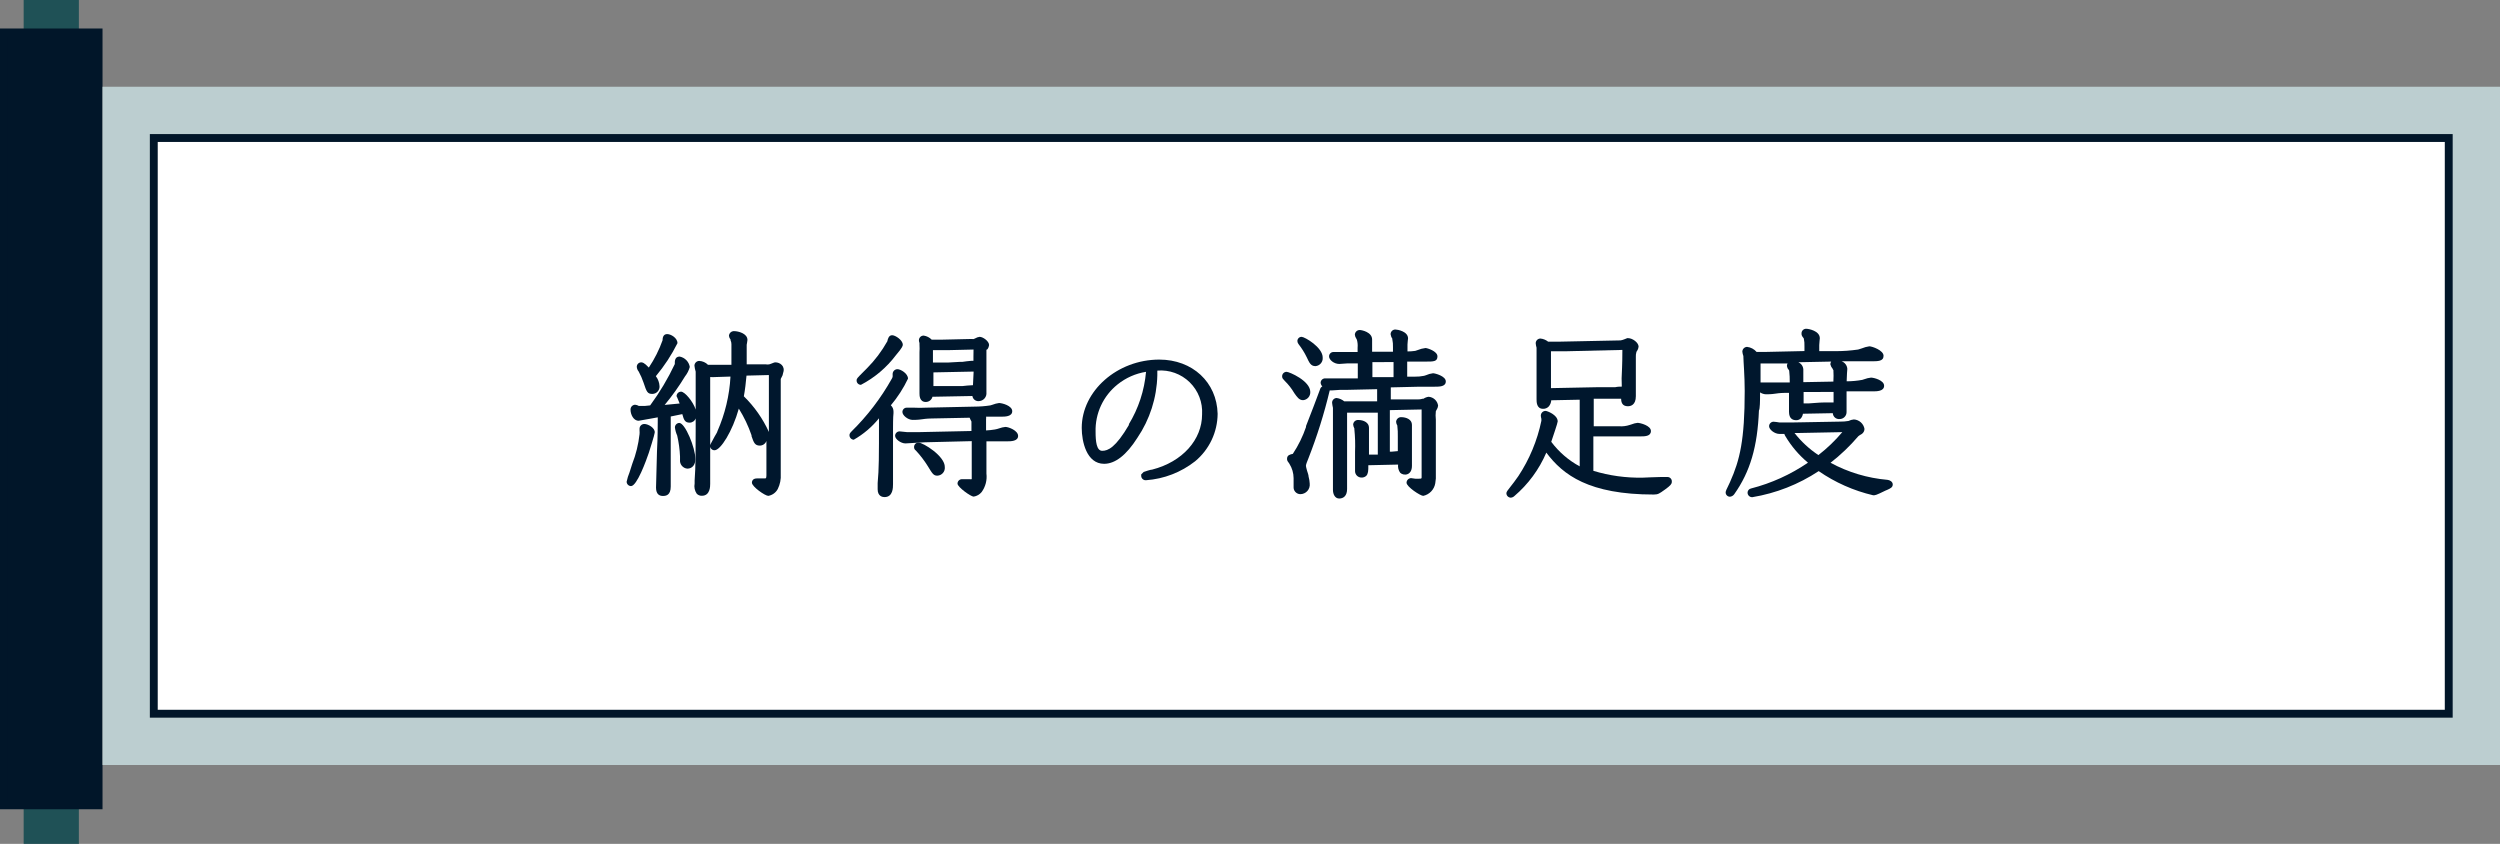
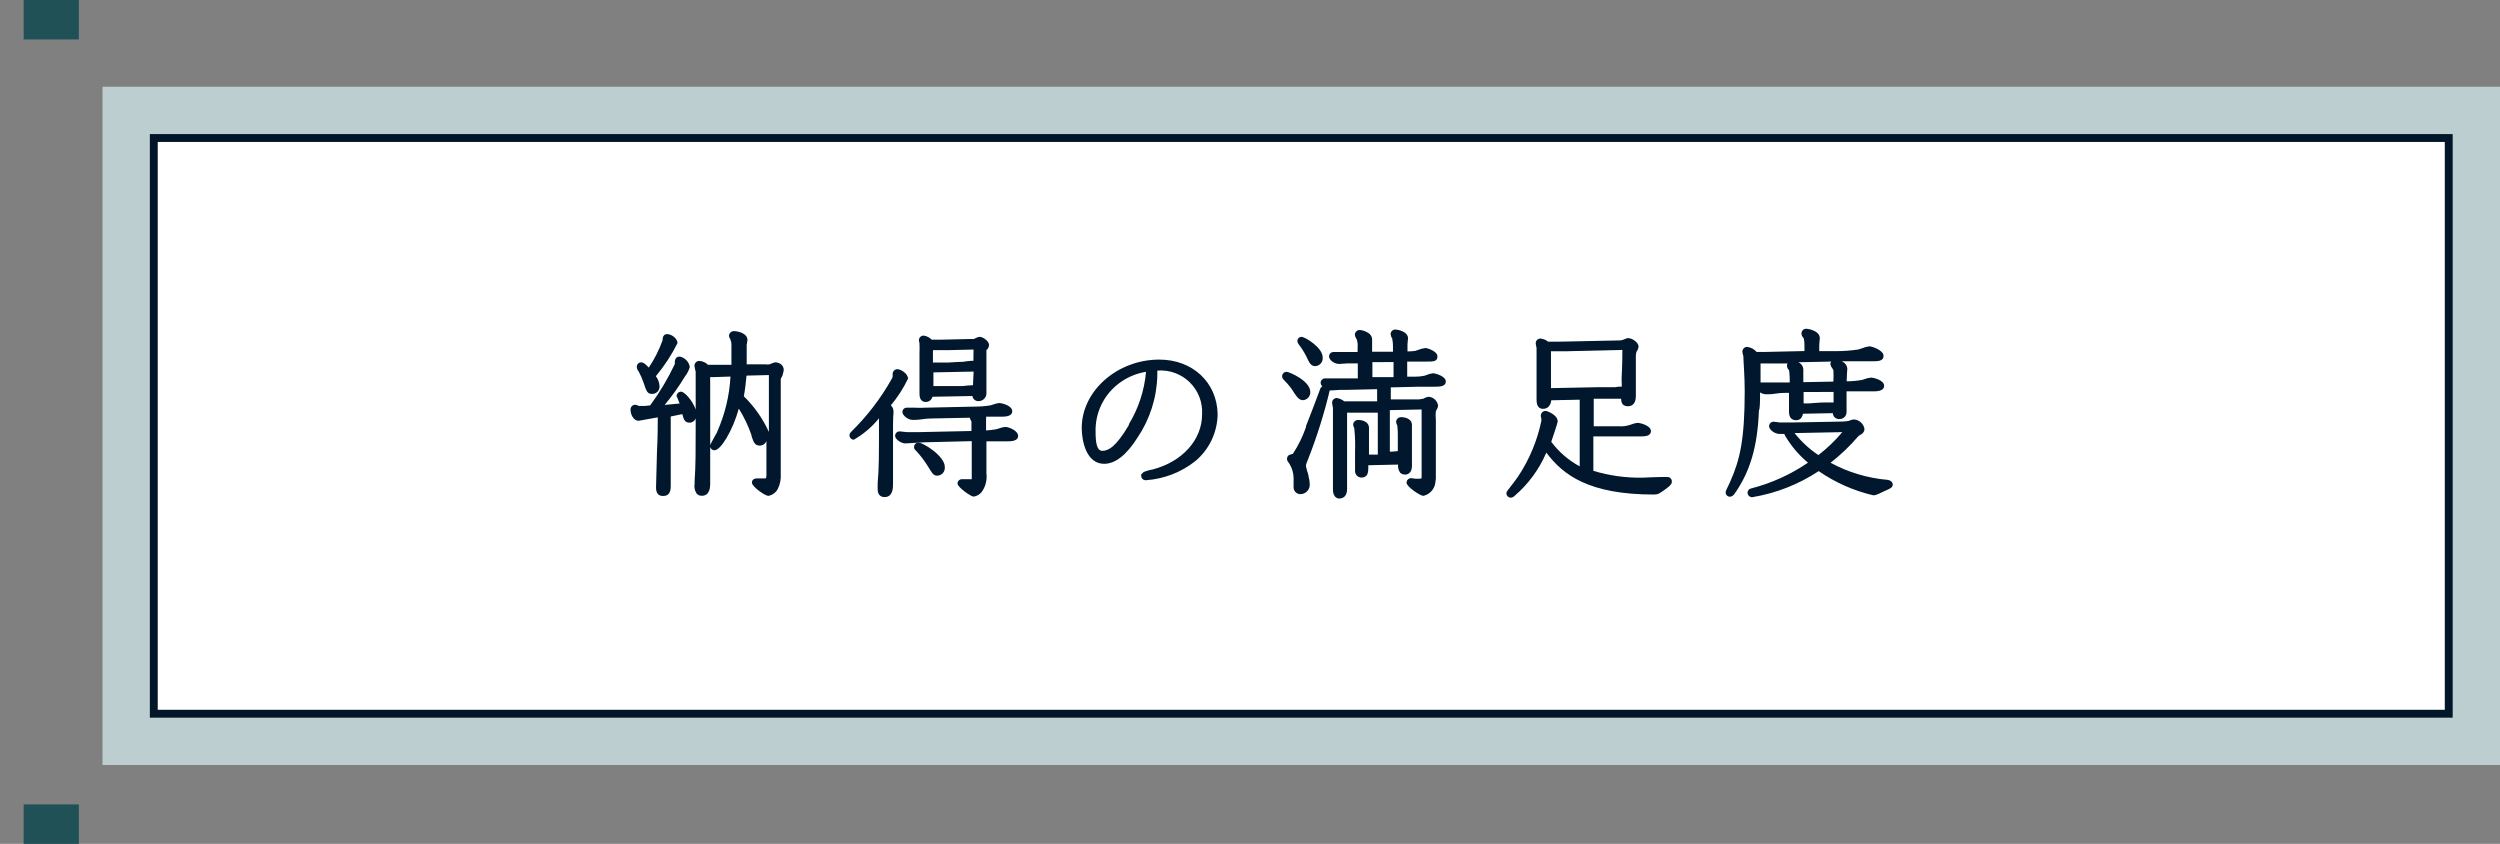
<svg xmlns="http://www.w3.org/2000/svg" width="317" height="107" viewBox="0 0 317 107" fill="none">
  <rect x="0" y="0" width="317" height="107" fill="#808080" stroke="none" />
  <rect width="7" height="5" transform="matrix(1 0 0 -1 3 5)" fill="#1F5156" />
  <rect width="7" height="5" transform="matrix(1 0 0 -1 3 107)" fill="#1F5156" />
-   <rect x="0.5" y="4.114" width="12" height="98" fill="#011629" stroke="#011629" />
  <rect x="13" y="11" width="304" height="86" fill="#BCCED0" />
  <rect x="19.5" y="17.5" width="291" height="73" fill="white" stroke="#011629" />
  <path d="M84.604 42.362C84.219 42.362 84.015 42.626 84.015 43.143C83.578 44.365 82.993 45.528 82.271 46.606C81.658 45.945 81.43 45.945 81.297 45.945C81.149 45.948 81.009 46.009 80.905 46.115C80.802 46.22 80.744 46.362 80.744 46.51C80.758 46.731 80.842 46.942 80.985 47.111C81.23 47.557 81.435 48.024 81.598 48.506C81.995 49.709 82.103 49.949 82.716 49.949C82.841 49.948 82.964 49.921 83.078 49.871C83.192 49.821 83.295 49.748 83.381 49.657C83.466 49.566 83.532 49.459 83.575 49.341C83.618 49.224 83.637 49.1 83.63 48.975C83.607 48.513 83.443 48.068 83.161 47.7C84.234 46.416 85.154 45.012 85.903 43.516C85.903 42.843 85.061 42.362 84.604 42.362Z" fill="#00172D" />
  <path d="M98.312 45.945C98.216 45.945 98.216 45.945 97.759 46.125L97.555 46.197C97.4 46.228 97.241 46.228 97.086 46.197H94.681C94.681 45.957 94.681 45.644 94.681 45.344C94.681 44.779 94.681 44.141 94.681 43.985C94.671 43.897 94.671 43.808 94.681 43.72C94.681 43.72 94.777 43.203 94.777 43.107C94.777 42.265 93.575 41.989 93.106 41.989C93.022 41.982 92.937 41.993 92.857 42.02C92.778 42.047 92.704 42.089 92.641 42.146C92.578 42.202 92.527 42.27 92.491 42.347C92.456 42.423 92.435 42.506 92.432 42.59C92.453 42.763 92.524 42.926 92.637 43.059V43.155C92.708 43.306 92.745 43.47 92.745 43.636V43.997C92.745 44.165 92.745 44.346 92.745 44.382V45.055C92.745 45.692 92.745 46.029 92.745 46.258H90.015H89.775C89.478 45.958 89.078 45.782 88.657 45.764C88.498 45.768 88.347 45.832 88.235 45.944C88.123 46.056 88.058 46.207 88.055 46.366C88.083 46.623 88.135 46.876 88.212 47.123V47.256C88.212 47.736 88.212 49.204 88.212 51.933C87.899 50.947 86.841 49.66 86.348 49.66C86.218 49.663 86.092 49.71 85.992 49.793C85.891 49.876 85.822 49.99 85.795 50.117V50.262L85.867 50.394L86.18 51.164L84.28 51.344C85.227 50.208 86.087 49.002 86.853 47.737C87.136 47.381 87.344 46.972 87.466 46.534C87.413 46.208 87.261 45.907 87.031 45.67C86.801 45.434 86.504 45.274 86.18 45.211C85.554 45.211 85.554 45.825 85.566 46.161C84.696 48.006 83.649 49.762 82.44 51.404L81.742 51.476H81.514H81.009C80.863 51.388 80.698 51.334 80.528 51.32C80.449 51.323 80.371 51.342 80.3 51.375C80.228 51.408 80.163 51.455 80.11 51.513C80.056 51.571 80.014 51.639 79.987 51.713C79.96 51.787 79.948 51.866 79.951 51.945C79.951 52.535 80.311 53.352 80.985 53.352C81.057 53.352 81.057 53.352 82.548 53.075L83.402 52.919V53.496C83.402 53.737 83.402 55.42 83.306 57.224C83.246 59.268 83.185 61.469 83.185 61.83C83.185 62.707 83.654 62.888 84.051 62.888C84.448 62.888 85.049 62.804 85.049 61.685C85.055 61.581 85.055 61.477 85.049 61.373C85.049 61.048 85.049 59.942 85.049 58.968V57.152C85.049 56.13 85.049 54.975 85.049 54.266V53.749C85.049 53.749 85.049 53.544 85.049 53.388C85.049 53.232 85.049 53.039 85.049 52.979C85.049 52.919 85.049 52.871 85.049 52.811L86.516 52.51C86.709 53.268 86.877 53.593 87.442 53.593C87.611 53.593 87.775 53.541 87.913 53.444C88.05 53.347 88.155 53.21 88.212 53.051V54.434C88.212 56.839 88.212 59.244 88.079 60.928C88.086 61.016 88.086 61.104 88.079 61.192C88.084 61.232 88.084 61.273 88.079 61.312C88.036 61.534 88.037 61.762 88.082 61.983C88.127 62.203 88.216 62.413 88.344 62.599C88.427 62.687 88.528 62.757 88.64 62.802C88.752 62.848 88.873 62.869 88.993 62.864C90.052 62.864 90.052 61.661 90.052 61.349C90.056 61.269 90.056 61.188 90.052 61.108C90.052 61 90.052 60.892 90.052 60.819C90.052 60.519 90.052 59.617 90.052 58.655C90.052 57.212 90.052 55.432 90.052 54.519V48.699C90.052 48.362 90.052 48.061 90.052 47.809C90.284 47.828 90.517 47.828 90.749 47.809L92.625 47.749C92.496 50.143 91.934 52.494 90.965 54.687C90.965 54.795 90.773 55.06 90.617 55.348C90.04 56.406 90.04 56.406 90.04 56.551C90.041 56.623 90.057 56.695 90.086 56.761C90.115 56.828 90.157 56.888 90.21 56.938C90.262 56.989 90.324 57.028 90.392 57.054C90.46 57.081 90.532 57.093 90.605 57.092C91.374 57.092 92.877 54.687 93.683 51.813C94.345 52.875 94.886 54.009 95.294 55.192V55.3C95.571 56.094 95.703 56.502 96.341 56.502C96.525 56.503 96.704 56.447 96.855 56.342C97.006 56.236 97.12 56.087 97.182 55.913C97.182 58.318 97.182 59.845 97.182 60.278C97.182 60.711 97.086 60.663 96.93 60.663H96.461H95.98C95.366 60.663 95.343 61.108 95.343 61.204C95.343 61.709 97.014 62.876 97.423 62.876C97.677 62.831 97.918 62.729 98.126 62.577C98.335 62.425 98.505 62.227 98.625 61.998C98.914 61.413 99.043 60.761 98.998 60.11V58.09C98.998 55.505 98.998 48.602 98.998 48.049L99.094 47.857C99.206 47.687 99.275 47.493 99.299 47.292C99.611 46.426 98.902 45.945 98.312 45.945ZM94.32 50.25C94.465 49.48 94.585 48.458 94.657 47.628L97.495 47.556V54.771C96.725 53.081 95.648 51.548 94.32 50.25Z" fill="#00172D" />
-   <path d="M86.131 53.628C85.986 53.634 85.849 53.694 85.747 53.797C85.644 53.899 85.584 54.037 85.578 54.181C85.621 54.543 85.718 54.895 85.867 55.228C86.07 56.1 86.191 56.99 86.227 57.885V58.294C86.212 58.429 86.225 58.566 86.263 58.697C86.302 58.827 86.366 58.949 86.453 59.054C86.539 59.159 86.645 59.246 86.766 59.31C86.886 59.373 87.018 59.412 87.153 59.424C87.779 59.424 88.175 58.931 88.175 58.222C88.175 56.779 86.877 53.628 86.131 53.628Z" fill="#00172D" />
-   <path d="M81.718 53.761C81.637 53.758 81.556 53.771 81.481 53.8C81.405 53.828 81.336 53.872 81.278 53.928C81.219 53.984 81.173 54.052 81.141 54.126C81.109 54.201 81.093 54.281 81.093 54.362C81.093 54.362 81.093 54.494 81.093 54.602C81.109 54.754 81.109 54.908 81.093 55.059C80.951 56.349 80.639 57.615 80.167 58.823L79.83 59.881C79.668 60.269 79.543 60.672 79.457 61.084C79.461 61.23 79.52 61.368 79.623 61.472C79.726 61.575 79.865 61.634 80.011 61.637C80.768 61.637 81.935 58.402 82.271 57.416C82.271 57.416 83.017 55.084 83.017 54.867C83.101 54.278 82.187 53.761 81.718 53.761Z" fill="#00172D" />
-   <path d="M112.513 43.275C111.805 44.539 110.927 45.7 109.904 46.726L109.471 47.159C108.666 47.965 108.617 48.013 108.617 48.241C108.616 48.314 108.629 48.387 108.656 48.455C108.683 48.523 108.724 48.584 108.776 48.636C108.827 48.688 108.889 48.729 108.957 48.756C109.025 48.783 109.097 48.796 109.171 48.794C110.911 47.885 112.426 46.599 113.608 45.031C114.473 44.021 114.473 43.828 114.473 43.708C114.473 43.131 113.535 42.506 113.127 42.506C112.718 42.506 112.585 42.914 112.513 43.275Z" fill="#00172D" />
  <path d="M116.458 56.118C116.384 56.118 116.311 56.133 116.243 56.161C116.175 56.19 116.114 56.231 116.062 56.284C116.011 56.337 115.97 56.399 115.943 56.468C115.916 56.536 115.903 56.609 115.905 56.683C115.9 56.771 115.918 56.858 115.958 56.937C115.998 57.015 116.059 57.081 116.133 57.128C116.701 57.739 117.208 58.404 117.648 59.112C118.237 60.086 118.382 60.314 118.851 60.314C118.986 60.31 119.118 60.278 119.24 60.221C119.362 60.163 119.471 60.081 119.56 59.979C119.649 59.878 119.717 59.759 119.758 59.631C119.799 59.502 119.814 59.367 119.801 59.232C119.837 57.837 117.047 56.118 116.458 56.118Z" fill="#00172D" />
  <path d="M125.224 44.273C125.327 44.118 125.393 43.941 125.416 43.756C125.416 43.263 124.646 42.71 124.214 42.71C124.018 42.736 123.829 42.801 123.66 42.903L123.468 42.987C123.409 43.001 123.347 43.001 123.288 42.987H122.951L119.344 43.071H118.141C117.87 42.793 117.515 42.611 117.131 42.554C117.051 42.55 116.97 42.564 116.895 42.593C116.82 42.622 116.752 42.666 116.694 42.722C116.637 42.778 116.592 42.846 116.561 42.92C116.531 42.995 116.516 43.075 116.518 43.155C116.524 43.27 116.549 43.384 116.59 43.492C116.594 43.548 116.594 43.604 116.59 43.66C116.611 44.009 116.611 44.358 116.59 44.706C116.59 45.247 116.59 47.364 116.59 48.759V49.877C116.59 50.142 116.59 50.971 117.395 50.971C117.589 50.969 117.777 50.903 117.929 50.784C118.081 50.664 118.189 50.498 118.237 50.31L123.3 50.214C123.327 50.404 123.425 50.577 123.574 50.697C123.724 50.818 123.914 50.877 124.105 50.863C124.244 50.861 124.381 50.829 124.506 50.771C124.632 50.713 124.745 50.629 124.836 50.525C124.928 50.421 124.997 50.299 125.039 50.166C125.081 50.034 125.094 49.895 125.079 49.757C125.079 49.588 125.079 49.095 125.079 48.554C125.079 48.013 125.079 47.472 125.079 47.268C125.079 46.642 125.079 44.538 125.079 44.358L125.224 44.273ZM123.372 48.843C123.059 48.843 122.254 48.927 122.061 48.951H120.991H120.426H118.358C118.358 48.663 118.358 48.302 118.358 47.953V47.219L123.083 47.123H123.456C123.424 47.789 123.396 48.362 123.372 48.843ZM123.432 45.235V45.752H123.143C122.939 45.752 122.217 45.861 122.025 45.885H121.724C121.34 45.885 120.786 45.957 120.233 45.969H118.297C118.297 45.103 118.297 44.682 118.297 44.394H118.43H119.5H120.426L123.444 44.322L123.432 45.235Z" fill="#00172D" />
  <path d="M127.485 54.134C127.218 54.161 126.955 54.221 126.703 54.314C126.523 54.377 126.338 54.426 126.15 54.458C125.78 54.52 125.407 54.56 125.032 54.579C125.032 54.29 125.032 53.941 125.032 53.653C125.032 53.364 125.032 53.172 125.032 53.136C125.051 53.036 125.051 52.934 125.032 52.835H126.92C127.413 52.835 128.351 52.835 128.351 52.138C128.351 51.44 127.064 51.103 126.679 51.103C126.395 51.141 126.116 51.214 125.849 51.32L125.573 51.404C124.904 51.507 124.229 51.559 123.553 51.56L117.396 51.693C116.891 51.72 116.386 51.72 115.881 51.693H115.352H114.979C114.906 51.691 114.833 51.704 114.765 51.731C114.698 51.759 114.636 51.799 114.584 51.851C114.533 51.903 114.492 51.964 114.465 52.032C114.437 52.1 114.424 52.173 114.426 52.246C114.426 52.655 115.099 53.244 115.737 53.244C115.917 53.244 116.422 53.244 116.939 53.16C117.456 53.076 117.997 53.063 118.142 53.063L122.951 52.967C122.985 53.062 123.025 53.155 123.072 53.244L123.18 53.448C123.18 53.617 123.18 53.797 123.18 54.651L116.494 54.795H115.027L114.065 54.699C113.915 54.699 113.772 54.758 113.666 54.864C113.56 54.97 113.5 55.114 113.5 55.264C113.5 55.685 114.233 56.226 114.811 56.226L116.013 56.154L117.288 56.082L123.216 55.937C123.216 57.597 123.216 59.545 123.216 60.35C123.227 60.487 123.227 60.623 123.216 60.759C123.112 60.776 123.007 60.776 122.903 60.759H122.338H121.965C121.818 60.763 121.677 60.823 121.574 60.929C121.47 61.035 121.412 61.177 121.412 61.324C121.412 61.769 123.108 62.972 123.457 62.972C123.859 62.911 124.224 62.7 124.479 62.383C124.965 61.708 125.18 60.875 125.08 60.05C125.08 59.689 125.08 58.703 125.08 57.729C125.08 57.068 125.08 56.406 125.08 55.961H125.405C126.102 55.961 127.04 55.961 127.689 55.961C128.146 55.961 129.096 55.962 129.096 55.276C129.096 54.591 127.894 54.134 127.485 54.134Z" fill="#00172D" />
  <path d="M115.135 48.013C115.135 47.364 114.209 46.811 113.788 46.811C113.707 46.812 113.628 46.83 113.554 46.862C113.48 46.894 113.414 46.941 113.358 46.999C113.302 47.057 113.258 47.126 113.229 47.2C113.199 47.276 113.185 47.356 113.187 47.436V47.556C113.21 47.721 113.171 47.888 113.079 48.025C111.703 50.48 109.986 52.727 107.98 54.699C107.715 54.952 107.715 55.108 107.715 55.168C107.712 55.242 107.724 55.316 107.749 55.386C107.775 55.456 107.814 55.52 107.864 55.575C107.914 55.63 107.975 55.674 108.042 55.705C108.109 55.736 108.182 55.754 108.257 55.757C109.483 55.058 110.567 54.137 111.455 53.04C111.455 58.174 111.455 59.341 111.287 61.265C111.287 61.83 111.287 61.926 111.287 62.046C111.287 62.96 111.948 63.032 112.153 63.032C113.235 63.032 113.235 61.83 113.235 61.385C113.235 60.94 113.235 59.232 113.235 57.693C113.235 56.154 113.235 54.807 113.235 54.314C113.235 54.062 113.235 52.895 113.295 52.402V52.174C113.296 52.027 113.267 51.882 113.209 51.748C113.151 51.613 113.065 51.492 112.958 51.392C113.825 50.364 114.557 49.228 115.135 48.013Z" fill="#00172D" />
  <path d="M147 45.596C141.661 45.596 137.164 49.576 137.164 54.266C137.164 55.961 137.765 58.811 140.002 58.811C141.409 58.811 142.828 57.705 144.211 55.528C145.8 53.185 146.681 50.434 146.748 47.604C146.748 47.364 146.748 47.159 146.748 46.991C147.499 46.929 148.254 47.029 148.962 47.285C149.671 47.541 150.316 47.946 150.854 48.473C151.392 48.999 151.811 49.636 152.082 50.339C152.353 51.041 152.469 51.794 152.424 52.546C152.424 55.757 149.934 58.559 146.099 59.544C145.882 59.544 145.185 59.785 145.016 59.845L144.704 60.158V60.326C144.703 60.406 144.72 60.484 144.752 60.557C144.784 60.63 144.831 60.695 144.89 60.749C144.949 60.802 145.019 60.842 145.094 60.867C145.17 60.892 145.25 60.9 145.329 60.891C147.595 60.728 149.76 59.891 151.546 58.486C152.43 57.752 153.142 56.833 153.635 55.795C154.127 54.756 154.386 53.623 154.396 52.474C154.299 48.458 151.197 45.596 147 45.596ZM143.176 53.833C141.457 56.779 140.483 57.164 139.761 57.164C139.04 57.164 138.92 55.961 138.92 54.759C138.887 53.609 139.122 52.467 139.606 51.424C140.09 50.38 140.81 49.464 141.709 48.746C142.752 47.908 143.996 47.357 145.317 47.147C145.11 49.516 144.357 51.804 143.116 53.833H143.176Z" fill="#00172D" />
  <path d="M165.038 42.71C164.967 42.71 164.898 42.724 164.833 42.752C164.768 42.779 164.709 42.819 164.66 42.87C164.61 42.92 164.571 42.98 164.546 43.045C164.52 43.111 164.507 43.181 164.509 43.251C164.515 43.398 164.57 43.537 164.665 43.648C165.067 44.163 165.414 44.72 165.699 45.308C166.012 45.981 166.204 46.426 166.794 46.426C167.056 46.407 167.301 46.286 167.474 46.087C167.648 45.889 167.736 45.631 167.719 45.368C167.756 44.057 165.435 42.71 165.038 42.71Z" fill="#00172D" />
  <path d="M181.704 47.328C181.392 47.366 181.088 47.451 180.802 47.581L180.574 47.653C180.178 47.732 179.775 47.769 179.371 47.761H178.433V45.849H180.838C181.764 45.849 182.269 45.849 182.269 45.188C182.269 44.526 180.97 44.129 180.754 44.129C180.406 44.17 180.067 44.259 179.744 44.394L179.455 44.49C179.129 44.538 178.799 44.562 178.469 44.562V44.49C178.469 44.358 178.469 44.009 178.469 43.684C178.469 43.36 178.541 43.023 178.541 42.915C178.541 42.001 177.159 41.784 176.954 41.784C176.873 41.779 176.791 41.791 176.715 41.819C176.638 41.848 176.568 41.891 176.51 41.948C176.451 42.004 176.404 42.072 176.373 42.148C176.342 42.223 176.327 42.304 176.329 42.386C176.354 42.585 176.428 42.776 176.545 42.939V43.023C176.613 43.347 176.641 43.678 176.629 44.009V44.598H173.984C173.984 44.478 173.984 44.141 173.984 43.829C173.984 43.516 173.984 43.155 173.984 43.047C173.984 42.109 172.661 41.845 172.421 41.845C172.34 41.843 172.26 41.857 172.185 41.887C172.11 41.916 172.042 41.96 171.984 42.016C171.925 42.072 171.879 42.138 171.847 42.212C171.814 42.286 171.797 42.365 171.795 42.446C171.815 42.628 171.882 42.802 171.988 42.951L172.06 43.095C172.147 43.42 172.176 43.758 172.144 44.093V44.634H169.739H169.439H169.102C169.026 44.631 168.951 44.643 168.88 44.67C168.809 44.697 168.745 44.739 168.691 44.792C168.637 44.845 168.594 44.908 168.565 44.978C168.537 45.048 168.523 45.124 168.525 45.2C168.525 45.62 169.138 46.149 169.823 46.149L170.882 46.077H171.82H172.168V47.977H169.487H168.645H168.344H168.032C167.957 47.976 167.882 47.989 167.812 48.017C167.742 48.044 167.678 48.086 167.624 48.139C167.57 48.191 167.528 48.254 167.499 48.323C167.47 48.393 167.455 48.467 167.455 48.542C167.475 48.714 167.551 48.875 167.671 48.999C167.603 49.032 167.543 49.079 167.496 49.137C167.448 49.195 167.413 49.263 167.394 49.336C167.298 49.613 165.915 53.28 165.603 54.026V54.146C165.193 55.347 164.631 56.49 163.931 57.549C163.595 57.621 163.198 57.705 163.198 58.162C163.198 58.319 163.198 58.427 163.438 58.715L163.498 58.812C163.84 59.356 164.023 59.985 164.028 60.627C164.028 60.699 164.028 60.916 164.028 61.132C164.028 61.349 164.028 61.637 164.028 61.722C164.018 61.839 164.032 61.958 164.07 62.069C164.107 62.181 164.167 62.285 164.246 62.372C164.325 62.46 164.421 62.531 164.528 62.58C164.635 62.63 164.751 62.657 164.869 62.66C165.04 62.661 165.209 62.626 165.365 62.556C165.522 62.487 165.661 62.385 165.775 62.258C165.889 62.13 165.974 61.98 166.025 61.817C166.076 61.654 166.092 61.482 166.072 61.313C166.057 61.012 166.008 60.713 165.927 60.423C165.927 60.218 165.807 59.942 165.735 59.689C165.663 59.437 165.591 59.136 165.591 59.076C165.591 59.016 165.591 58.896 165.819 58.343L165.891 58.162C166.998 55.343 167.906 52.45 168.609 49.504H168.885L169.956 49.432H170.894L174.621 49.348C174.621 49.673 174.621 50.19 174.621 50.887H172.216C171.603 50.887 171.122 50.887 170.845 50.887H170.449C170.172 50.663 169.839 50.517 169.487 50.466C169.409 50.468 169.333 50.485 169.262 50.516C169.191 50.547 169.127 50.592 169.074 50.647C169.02 50.703 168.978 50.769 168.95 50.841C168.922 50.913 168.908 50.99 168.91 51.068C168.932 51.286 168.969 51.503 169.018 51.717C169.018 52.102 169.018 53.016 169.018 54.278C169.018 54.928 169.018 56.683 169.018 58.379C169.018 60.074 169.018 61.565 169.018 62.118C169.018 62.672 169.282 63.213 169.811 63.213C170.34 63.213 170.81 62.888 170.81 62.01C170.81 61.481 170.81 60.002 170.81 58.559C170.81 57.116 170.81 55.89 170.81 55.445C170.81 53.521 170.81 52.859 170.81 52.33H171.086H171.747H173.106H174.706C174.706 53.533 174.706 54.302 174.706 57.645H173.587C173.587 56.719 173.587 55.661 173.587 54.771C173.587 54.771 173.587 54.603 173.587 54.483C173.592 54.398 173.592 54.314 173.587 54.23C173.587 53.593 172.914 53.256 172.252 53.256C172.17 53.248 172.087 53.257 172.008 53.281C171.929 53.306 171.855 53.347 171.792 53.401C171.729 53.455 171.678 53.521 171.641 53.595C171.605 53.669 171.583 53.751 171.579 53.833C171.6 54.01 171.653 54.181 171.735 54.338V54.447C171.83 55.385 171.858 56.33 171.82 57.272V57.777C171.82 58.703 171.82 59.545 171.82 59.762C171.826 59.974 171.915 60.176 172.067 60.324C172.22 60.472 172.424 60.555 172.637 60.555C172.858 60.565 173.074 60.487 173.238 60.339C173.479 60.086 173.515 59.713 173.503 58.992L177.279 58.908C177.233 59.273 177.327 59.643 177.543 59.942C177.952 60.351 179.034 60.339 179.034 59.064V58.078C179.034 57.164 179.034 55.793 179.034 55.421C179.034 55.276 179.034 54.759 179.034 54.362C179.034 53.966 179.034 53.906 179.034 53.869C179.034 53.196 178.337 52.895 177.652 52.895C177.49 52.895 177.334 52.958 177.218 53.07C177.101 53.182 177.032 53.335 177.026 53.496C177.04 53.663 177.093 53.824 177.183 53.965V54.026C177.234 54.461 177.254 54.899 177.243 55.336C177.243 55.697 177.243 55.902 177.243 57.2L176.473 57.272H176.233C176.233 54.158 176.233 53.533 176.233 52.005L180.261 51.921V52.751C180.261 54.94 180.261 60.074 180.261 60.495C180.261 60.675 180.261 60.7 179.912 60.7H179.455L178.926 60.627C178.774 60.63 178.629 60.692 178.521 60.8C178.414 60.907 178.352 61.052 178.349 61.205C178.349 61.734 180.117 62.876 180.465 62.876C180.851 62.794 181.203 62.598 181.476 62.312C181.748 62.027 181.928 61.666 181.992 61.277C182.065 60.88 182.09 60.477 182.065 60.074V59.701C182.065 59.172 182.065 57.717 182.065 56.286C182.065 54.855 182.065 53.653 182.065 53.208C182.024 52.852 182.024 52.493 182.065 52.138L182.149 51.982C182.26 51.821 182.33 51.635 182.353 51.44C182.313 51.143 182.171 50.868 181.952 50.662C181.733 50.456 181.45 50.332 181.151 50.31C180.914 50.342 180.687 50.428 180.489 50.563H180.369C180.273 50.563 180.225 50.647 179.72 50.647H176.353C176.353 50.382 176.353 50.045 176.353 49.769C176.353 49.492 176.353 49.228 176.353 49.12L179.96 49.035H181.872C182.522 49.035 183.327 49.035 183.327 48.362C183.327 47.689 181.968 47.328 181.704 47.328ZM176.702 45.909V47.821H174.02V45.921L176.702 45.909Z" fill="#00172D" />
  <path d="M165.23 50.743C165.489 50.721 165.729 50.6 165.899 50.405C166.07 50.209 166.158 49.955 166.144 49.697C166.144 48.29 163.475 47.147 163.138 47.147C162.988 47.147 162.844 47.207 162.738 47.313C162.632 47.419 162.573 47.562 162.573 47.712C162.571 47.792 162.587 47.872 162.621 47.945C162.654 48.018 162.703 48.082 162.765 48.133L162.91 48.301C163.378 48.758 163.783 49.276 164.112 49.841C164.473 50.346 164.725 50.743 165.23 50.743Z" fill="#00172D" />
  <path d="M211.417 60.483H210.624C209.818 60.483 208.64 60.567 208.303 60.567C206.182 60.609 204.068 60.317 202.038 59.701C202.038 59.22 202.038 58.414 202.038 57.597C202.038 56.779 202.038 55.889 202.038 55.336H205.645H206.692H207.798H207.93C208.555 55.336 209.337 55.336 209.337 54.651C209.337 53.965 207.978 53.617 207.642 53.617C207.381 53.645 207.126 53.71 206.884 53.809L206.655 53.881C206.218 54.027 205.756 54.085 205.297 54.05H202.086C202.086 53.376 202.086 52.222 202.086 51.452C202.086 51.019 202.086 50.719 202.086 50.682V50.562H205.561C205.561 51.067 205.742 51.512 206.415 51.512C206.788 51.512 207.425 51.344 207.425 50.238C207.425 49.889 207.425 48.867 207.425 47.833C207.425 46.798 207.425 45.632 207.425 45.223C207.415 45.045 207.436 44.866 207.485 44.694C207.485 44.694 207.485 44.586 207.569 44.514C207.682 44.349 207.753 44.159 207.774 43.961C207.774 43.432 206.992 42.878 206.451 42.878H206.331L206.03 42.999L205.766 43.095C205.608 43.153 205.44 43.178 205.273 43.167L197.733 43.323H196.302C196.023 43.1 195.684 42.962 195.328 42.927C195.171 42.926 195.02 42.988 194.907 43.098C194.795 43.209 194.73 43.358 194.727 43.516C194.744 43.711 194.78 43.905 194.835 44.093V44.165C194.835 44.562 194.835 46.005 194.835 46.57C194.835 46.847 194.835 47.664 194.835 48.506C194.835 49.348 194.835 50.31 194.835 50.635C194.835 50.959 194.835 51.837 195.653 51.837C195.789 51.843 195.926 51.819 196.052 51.767C196.179 51.715 196.293 51.636 196.386 51.536C196.571 51.316 196.68 51.042 196.699 50.755L200.306 50.682C200.306 51.236 200.306 52.089 200.306 52.546C200.306 53.677 200.306 54.627 200.306 56.514V59.136C198.892 58.372 197.661 57.309 196.699 56.022C196.915 55.372 197.517 53.617 197.517 53.436C197.517 52.606 196.182 52.102 195.977 52.102C195.897 52.102 195.818 52.117 195.745 52.148C195.671 52.179 195.604 52.225 195.548 52.282C195.492 52.339 195.448 52.407 195.419 52.481C195.389 52.555 195.375 52.635 195.376 52.715C195.386 52.849 195.41 52.982 195.448 53.111V53.352C194.929 55.857 193.937 58.24 192.526 60.374C192.19 60.88 191.757 61.421 191.468 61.793C191.18 62.166 191.011 62.358 191.011 62.539C191.011 62.687 191.069 62.829 191.173 62.934C191.276 63.04 191.417 63.101 191.564 63.104C191.731 63.093 191.888 63.025 192.009 62.912C193.773 61.411 195.164 59.522 196.074 57.392C198.19 60.23 201.485 62.707 209.698 62.707C210.251 62.707 210.419 62.575 211.057 62.118L211.177 62.034C211.802 61.577 211.983 61.373 211.983 61.12C211.995 61.04 211.989 60.958 211.967 60.88C211.944 60.801 211.904 60.729 211.85 60.669C211.796 60.608 211.729 60.559 211.654 60.527C211.58 60.495 211.499 60.48 211.417 60.483ZM205.645 49.023C205.465 49.023 205.128 49.023 204.816 49.095H204.106H203.685C203.349 49.095 202.988 49.095 202.675 49.095L196.663 49.215C196.663 48.59 196.663 47.929 196.663 46.041C196.663 45.235 196.663 44.839 196.663 44.538H197.396H198.671L205.717 44.37C205.717 46.354 205.645 47.171 205.621 47.977L205.645 49.023Z" fill="#00172D" />
  <path d="M223.177 49.756C223.403 49.906 223.665 49.989 223.935 49.997C224.115 49.997 224.62 49.997 225.138 49.913C225.655 49.828 226.184 49.816 226.34 49.816H226.845V52.221C226.845 53.099 227.338 53.28 227.747 53.28C227.857 53.284 227.968 53.266 228.071 53.227C228.174 53.188 228.269 53.128 228.348 53.051C228.488 52.883 228.58 52.679 228.613 52.462L232.401 52.39C232.405 52.496 232.431 52.6 232.477 52.695C232.523 52.791 232.588 52.876 232.667 52.946C232.747 53.016 232.84 53.069 232.941 53.101C233.042 53.134 233.149 53.145 233.254 53.135C233.372 53.137 233.488 53.115 233.597 53.071C233.705 53.027 233.804 52.961 233.887 52.878C233.97 52.795 234.035 52.697 234.08 52.588C234.124 52.479 234.146 52.363 234.144 52.246C234.144 52.029 234.144 50.442 234.144 49.624H237.487C237.944 49.624 238.906 49.624 238.906 48.915C238.906 48.205 237.583 47.881 237.247 47.881C236.954 47.911 236.667 47.98 236.393 48.085L236.128 48.169C235.477 48.288 234.818 48.348 234.156 48.349C234.156 47.748 234.24 46.834 234.24 46.774C234.227 46.561 234.152 46.356 234.024 46.185C233.895 46.014 233.72 45.885 233.519 45.812H237.247C238.136 45.812 238.834 45.812 238.834 45.115C238.834 44.417 237.379 43.912 237.03 43.912C236.7 43.96 236.376 44.049 236.068 44.177L235.611 44.321C234.651 44.461 233.683 44.529 232.713 44.526H230.681V44.441C230.681 44.333 230.681 44.057 230.681 43.768C230.681 43.479 230.753 43.023 230.753 42.89C230.753 41.94 229.31 41.688 229.034 41.688C228.954 41.684 228.874 41.698 228.8 41.727C228.725 41.756 228.657 41.8 228.601 41.856C228.544 41.913 228.5 41.981 228.471 42.055C228.442 42.13 228.429 42.209 228.432 42.289C228.432 42.433 228.432 42.578 228.721 42.914C228.793 43.246 228.821 43.585 228.805 43.924V44.514L223.995 44.622H223.502H222.733C222.426 44.266 221.997 44.038 221.53 43.984C221.372 43.988 221.22 44.052 221.108 44.164C220.996 44.276 220.932 44.427 220.929 44.586C220.95 44.779 220.994 44.969 221.061 45.151V45.223C221.061 45.764 221.229 47.628 221.229 49.576C221.229 55.781 220.616 58.318 219.39 61.072L219.257 61.36C218.885 62.106 218.812 62.286 218.812 62.455C218.814 62.526 218.83 62.596 218.858 62.661C218.887 62.726 218.928 62.785 218.98 62.834C219.031 62.883 219.091 62.921 219.158 62.947C219.224 62.973 219.295 62.985 219.366 62.984C219.474 62.971 219.578 62.936 219.672 62.88C219.765 62.824 219.845 62.749 219.907 62.659C221.915 59.821 222.853 56.647 223.033 52.053C223.165 51.849 223.177 50.863 223.177 49.756ZM226.785 46.834L226.869 47.003C226.924 47.498 226.948 47.996 226.941 48.494H225.306H224.103H223.719H223.238C223.238 47.58 223.238 46.642 223.238 46.089H224.32H225.017H226.665C226.606 46.182 226.577 46.291 226.581 46.401C226.607 46.554 226.659 46.701 226.737 46.834H226.785ZM232.401 46.762C232.401 46.846 232.4 46.907 232.473 46.894C232.503 47.391 232.503 47.889 232.473 48.386L228.661 48.458C228.661 48.301 228.661 48.049 228.661 47.796C228.661 47.544 228.661 46.991 228.661 46.834C228.649 46.64 228.584 46.452 228.471 46.292C228.358 46.133 228.203 46.008 228.024 45.933L232.196 45.848C232.123 45.95 232.085 46.072 232.088 46.197C232.139 46.405 232.238 46.599 232.376 46.762H232.401ZM232.497 49.696V50.298C232.497 50.55 232.497 50.803 232.497 51.031H232.376H231.378C230.621 51.031 229.659 51.151 229.358 51.151H228.697C228.697 50.73 228.697 50.129 228.697 49.708L232.497 49.696Z" fill="#00172D" />
  <path d="M239.327 60.843C236.799 60.625 234.343 59.888 232.112 58.679C233.398 57.679 234.578 56.551 235.635 55.312C235.773 55.2 235.922 55.104 236.08 55.023C236.183 54.951 236.267 54.856 236.325 54.745C236.384 54.634 236.415 54.511 236.417 54.386C236.361 54.063 236.197 53.769 235.953 53.55C235.708 53.332 235.397 53.203 235.07 53.184C234.836 53.206 234.608 53.272 234.397 53.376C234.047 53.437 233.693 53.465 233.339 53.46L227.326 53.568H225.631C225.38 53.523 225.127 53.491 224.873 53.472C224.724 53.478 224.584 53.542 224.48 53.649C224.377 53.757 224.32 53.9 224.32 54.049C224.32 54.458 225.005 55.023 225.643 55.023H226.256C226.285 55.126 226.33 55.223 226.388 55.312C227.144 56.585 228.112 57.719 229.25 58.667C227.054 60.169 224.612 61.276 222.035 61.937C221.911 61.96 221.799 62.025 221.717 62.122C221.636 62.218 221.591 62.34 221.59 62.467C221.59 62.544 221.606 62.621 221.636 62.693C221.667 62.765 221.712 62.83 221.768 62.883C221.824 62.937 221.89 62.979 221.963 63.007C222.036 63.034 222.114 63.047 222.192 63.044C225.199 62.546 228.067 61.42 230.609 59.737C232.701 61.183 235.047 62.223 237.523 62.803C237.776 62.803 237.872 62.803 239.062 62.214L239.291 62.118C239.688 61.937 240 61.805 240 61.432C240 61.06 239.591 60.867 239.327 60.843ZM230.573 57.705C229.419 56.939 228.396 55.993 227.543 54.903H228.12L233.603 54.795C232.699 55.869 231.683 56.845 230.573 57.705Z" fill="#00172D" />
</svg>